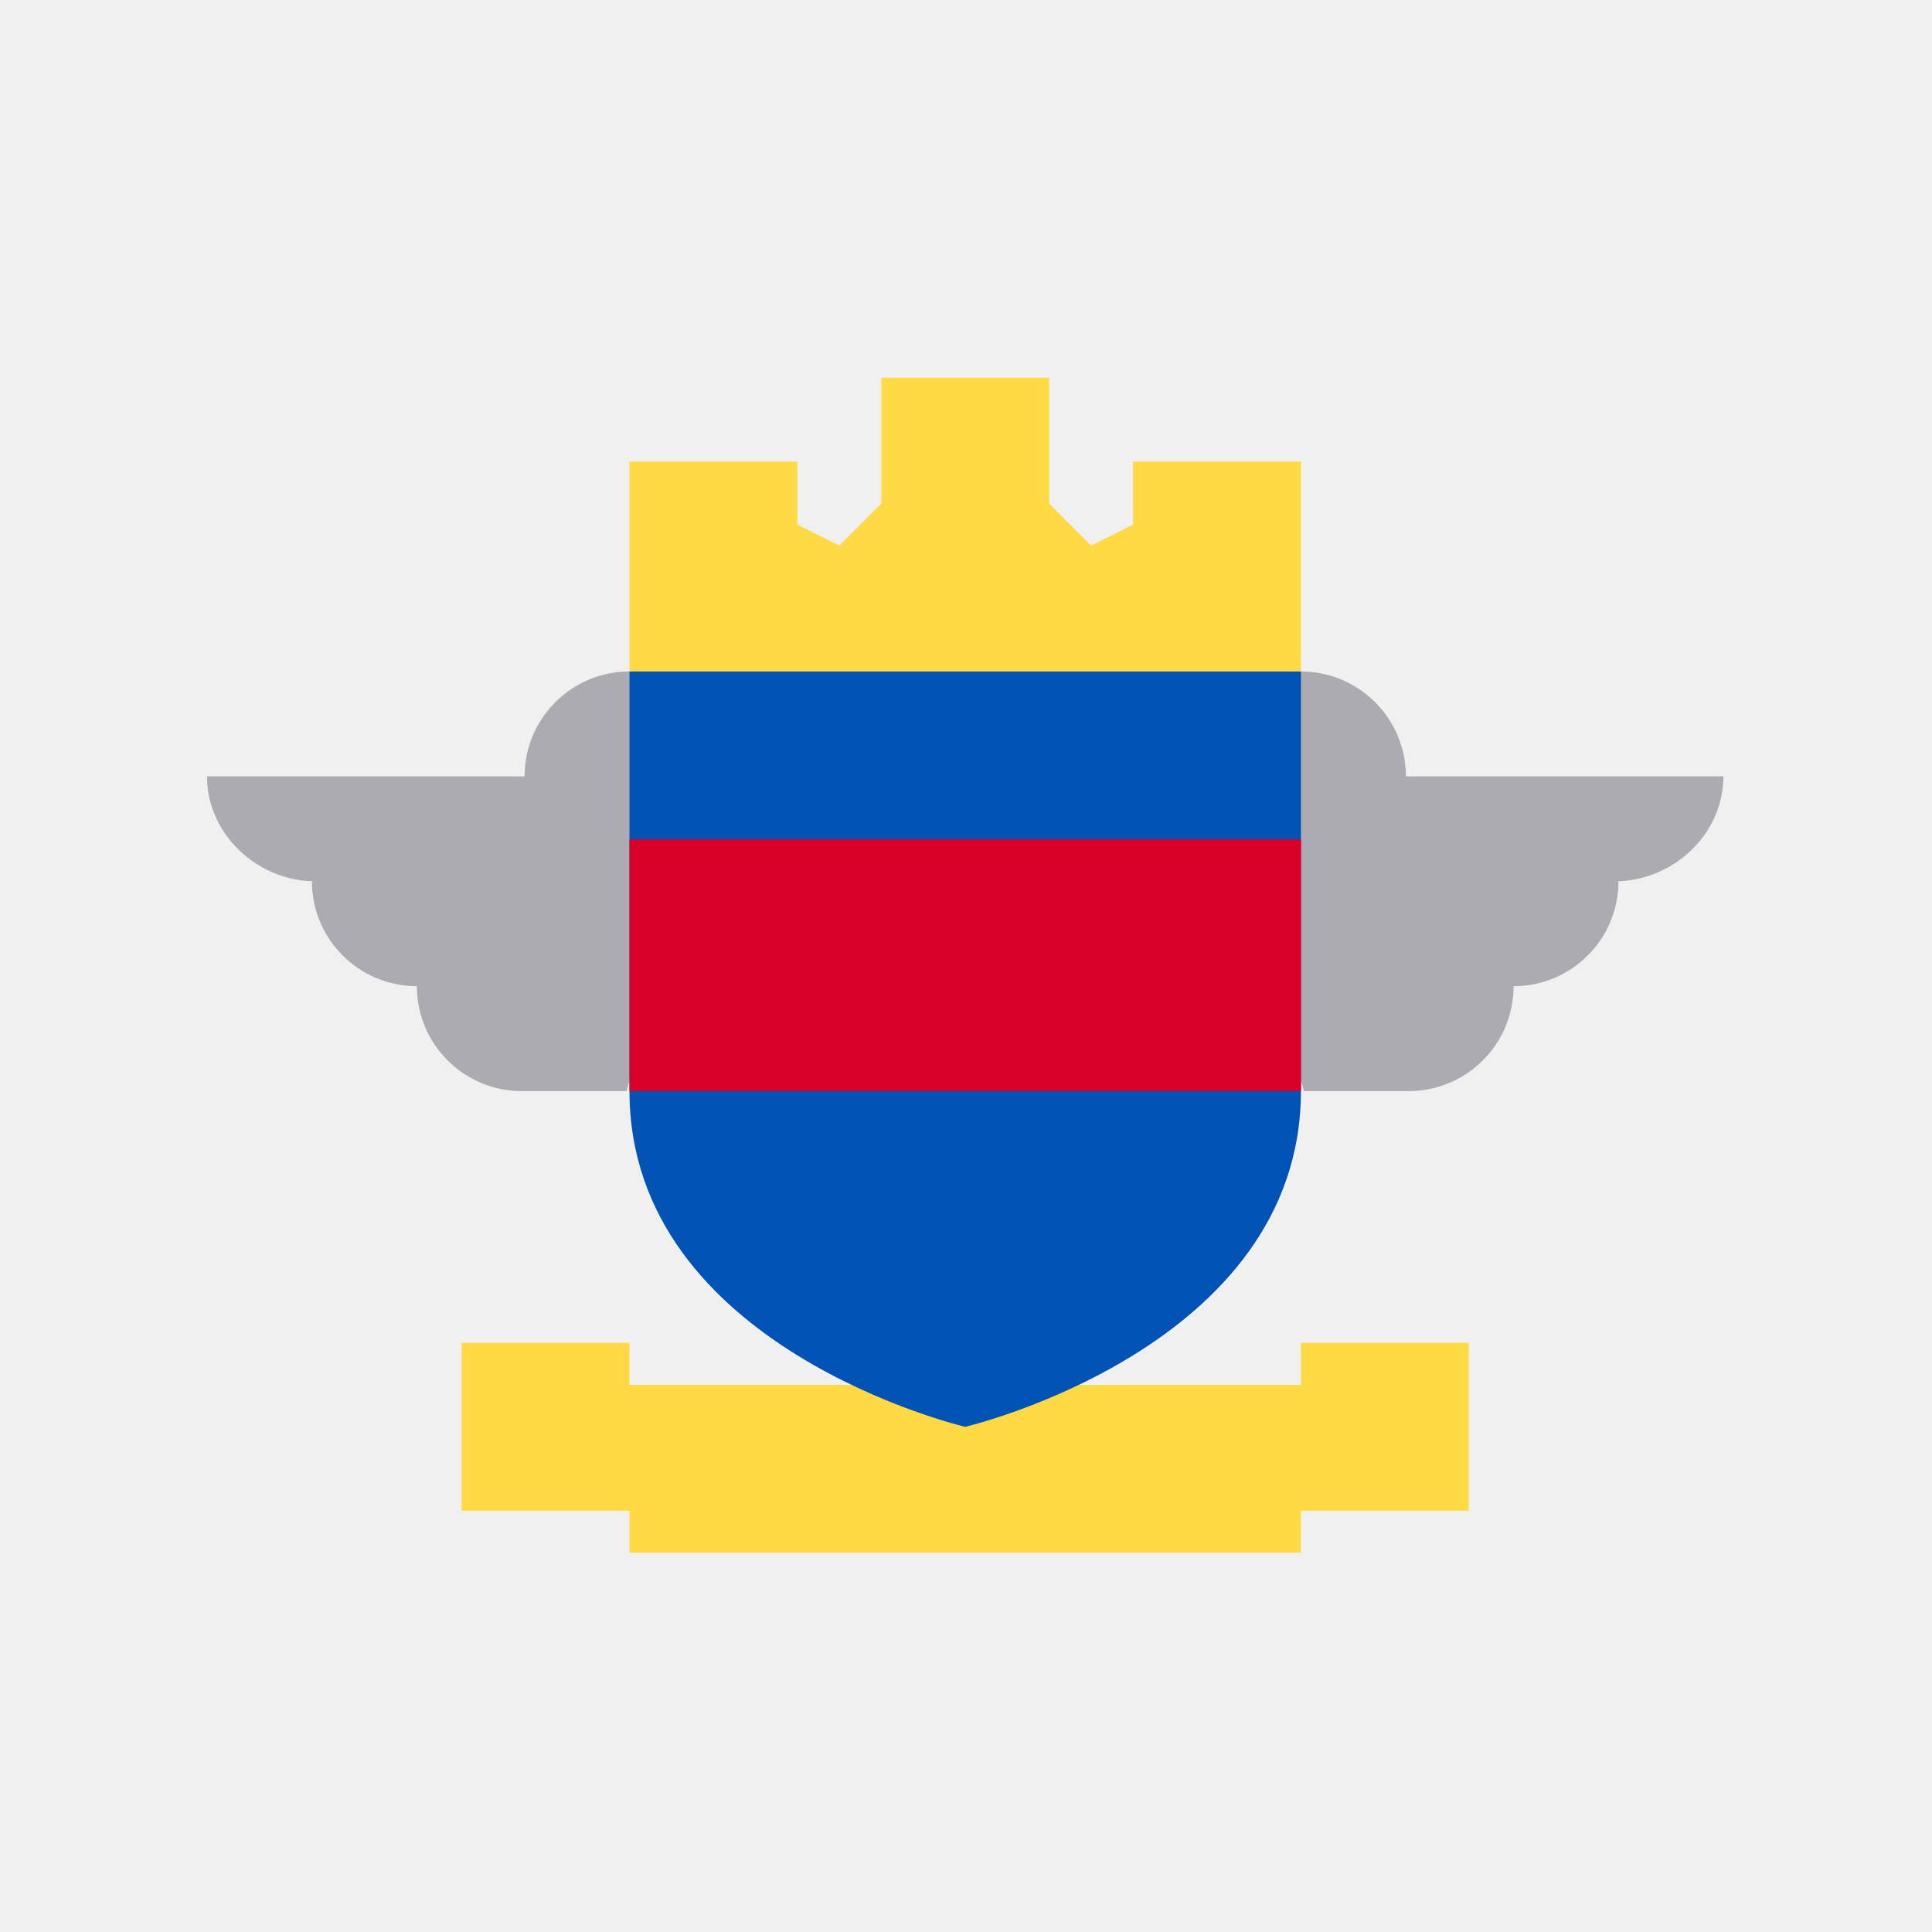
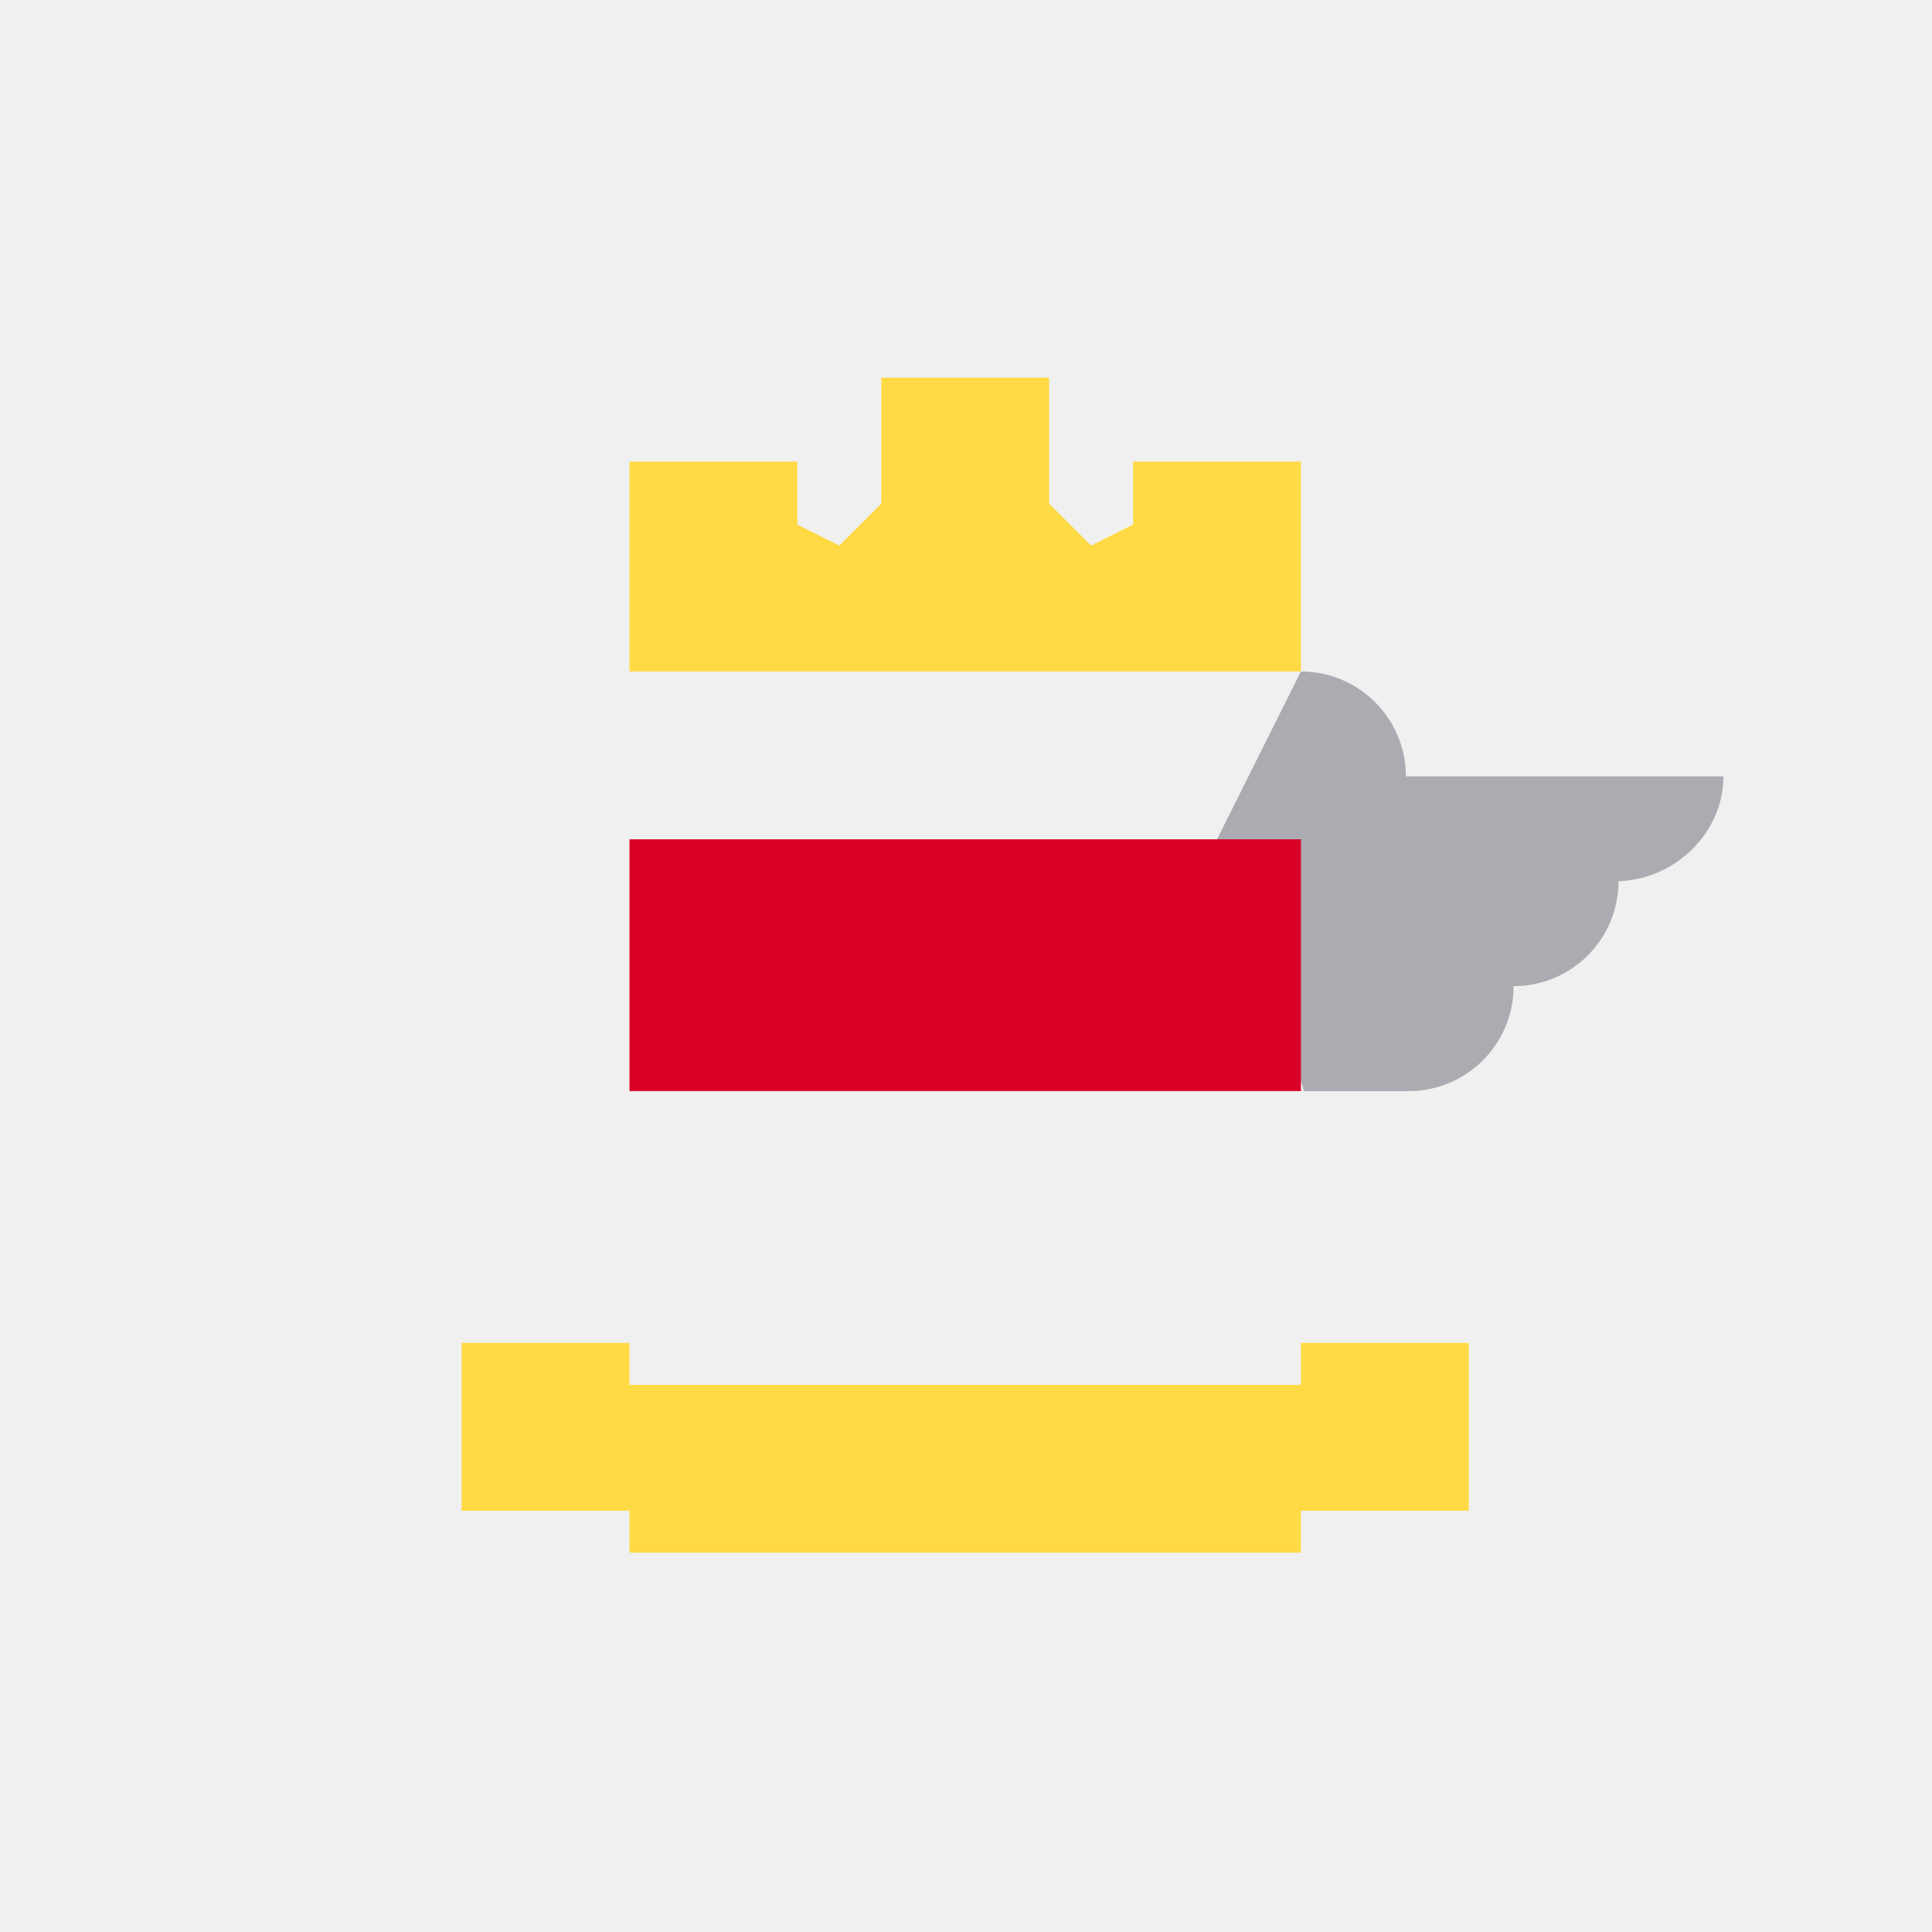
<svg xmlns="http://www.w3.org/2000/svg" width="40" height="40" viewBox="0 0 40 40" fill="none">
  <rect width="40" height="40" fill="#F0F0F0" />
  <path d="M35.681 16.074H29.107C29.107 14.874 28.134 13.902 26.934 13.902L25.197 17.377C25.197 17.377 27.05 22.59 26.992 22.59H29.164C30.364 22.59 31.337 21.618 31.337 20.418C32.536 20.418 33.509 19.446 33.509 18.246H33.436C34.636 18.246 35.681 17.273 35.681 16.074Z" fill="#ACABB1" />
-   <path d="M4.286 16.074H10.861C10.861 14.874 11.833 13.902 13.033 13.902L14.771 17.377C14.771 17.377 12.917 22.59 12.975 22.59H10.803C9.603 22.59 8.631 21.618 8.631 20.418C7.431 20.418 6.458 19.446 6.458 18.246H6.531C5.331 18.246 4.286 17.273 4.286 16.074Z" fill="#ACABB1" />
-   <path d="M26.934 27.803V28.672H13.033V27.803H9.557V31.279H13.033V32.147H26.934V31.279H30.41V27.803H26.934Z" fill="#FFDA44" />
-   <path d="M13.033 13.902V22.59C13.033 27.911 19.983 29.541 19.983 29.541C19.983 29.541 26.934 27.911 26.934 22.59V13.902L19.983 13.033L13.033 13.902Z" fill="#0052B4" />
+   <path d="M26.934 27.803V28.672H13.033V27.803H9.557V31.279H13.033V32.147H26.934V31.279H30.41V27.803H26.934" fill="#FFDA44" />
  <rect x="13.033" y="17.377" width="13.902" height="5.213" fill="#D80027" />
  <path d="M23.459 9.557V10.861L22.59 11.295L21.721 10.426V7.82H18.246V10.426L17.377 11.295L16.508 10.861V9.557H13.033V13.902H26.934V9.557H23.459Z" fill="#FFDA44" />
</svg>